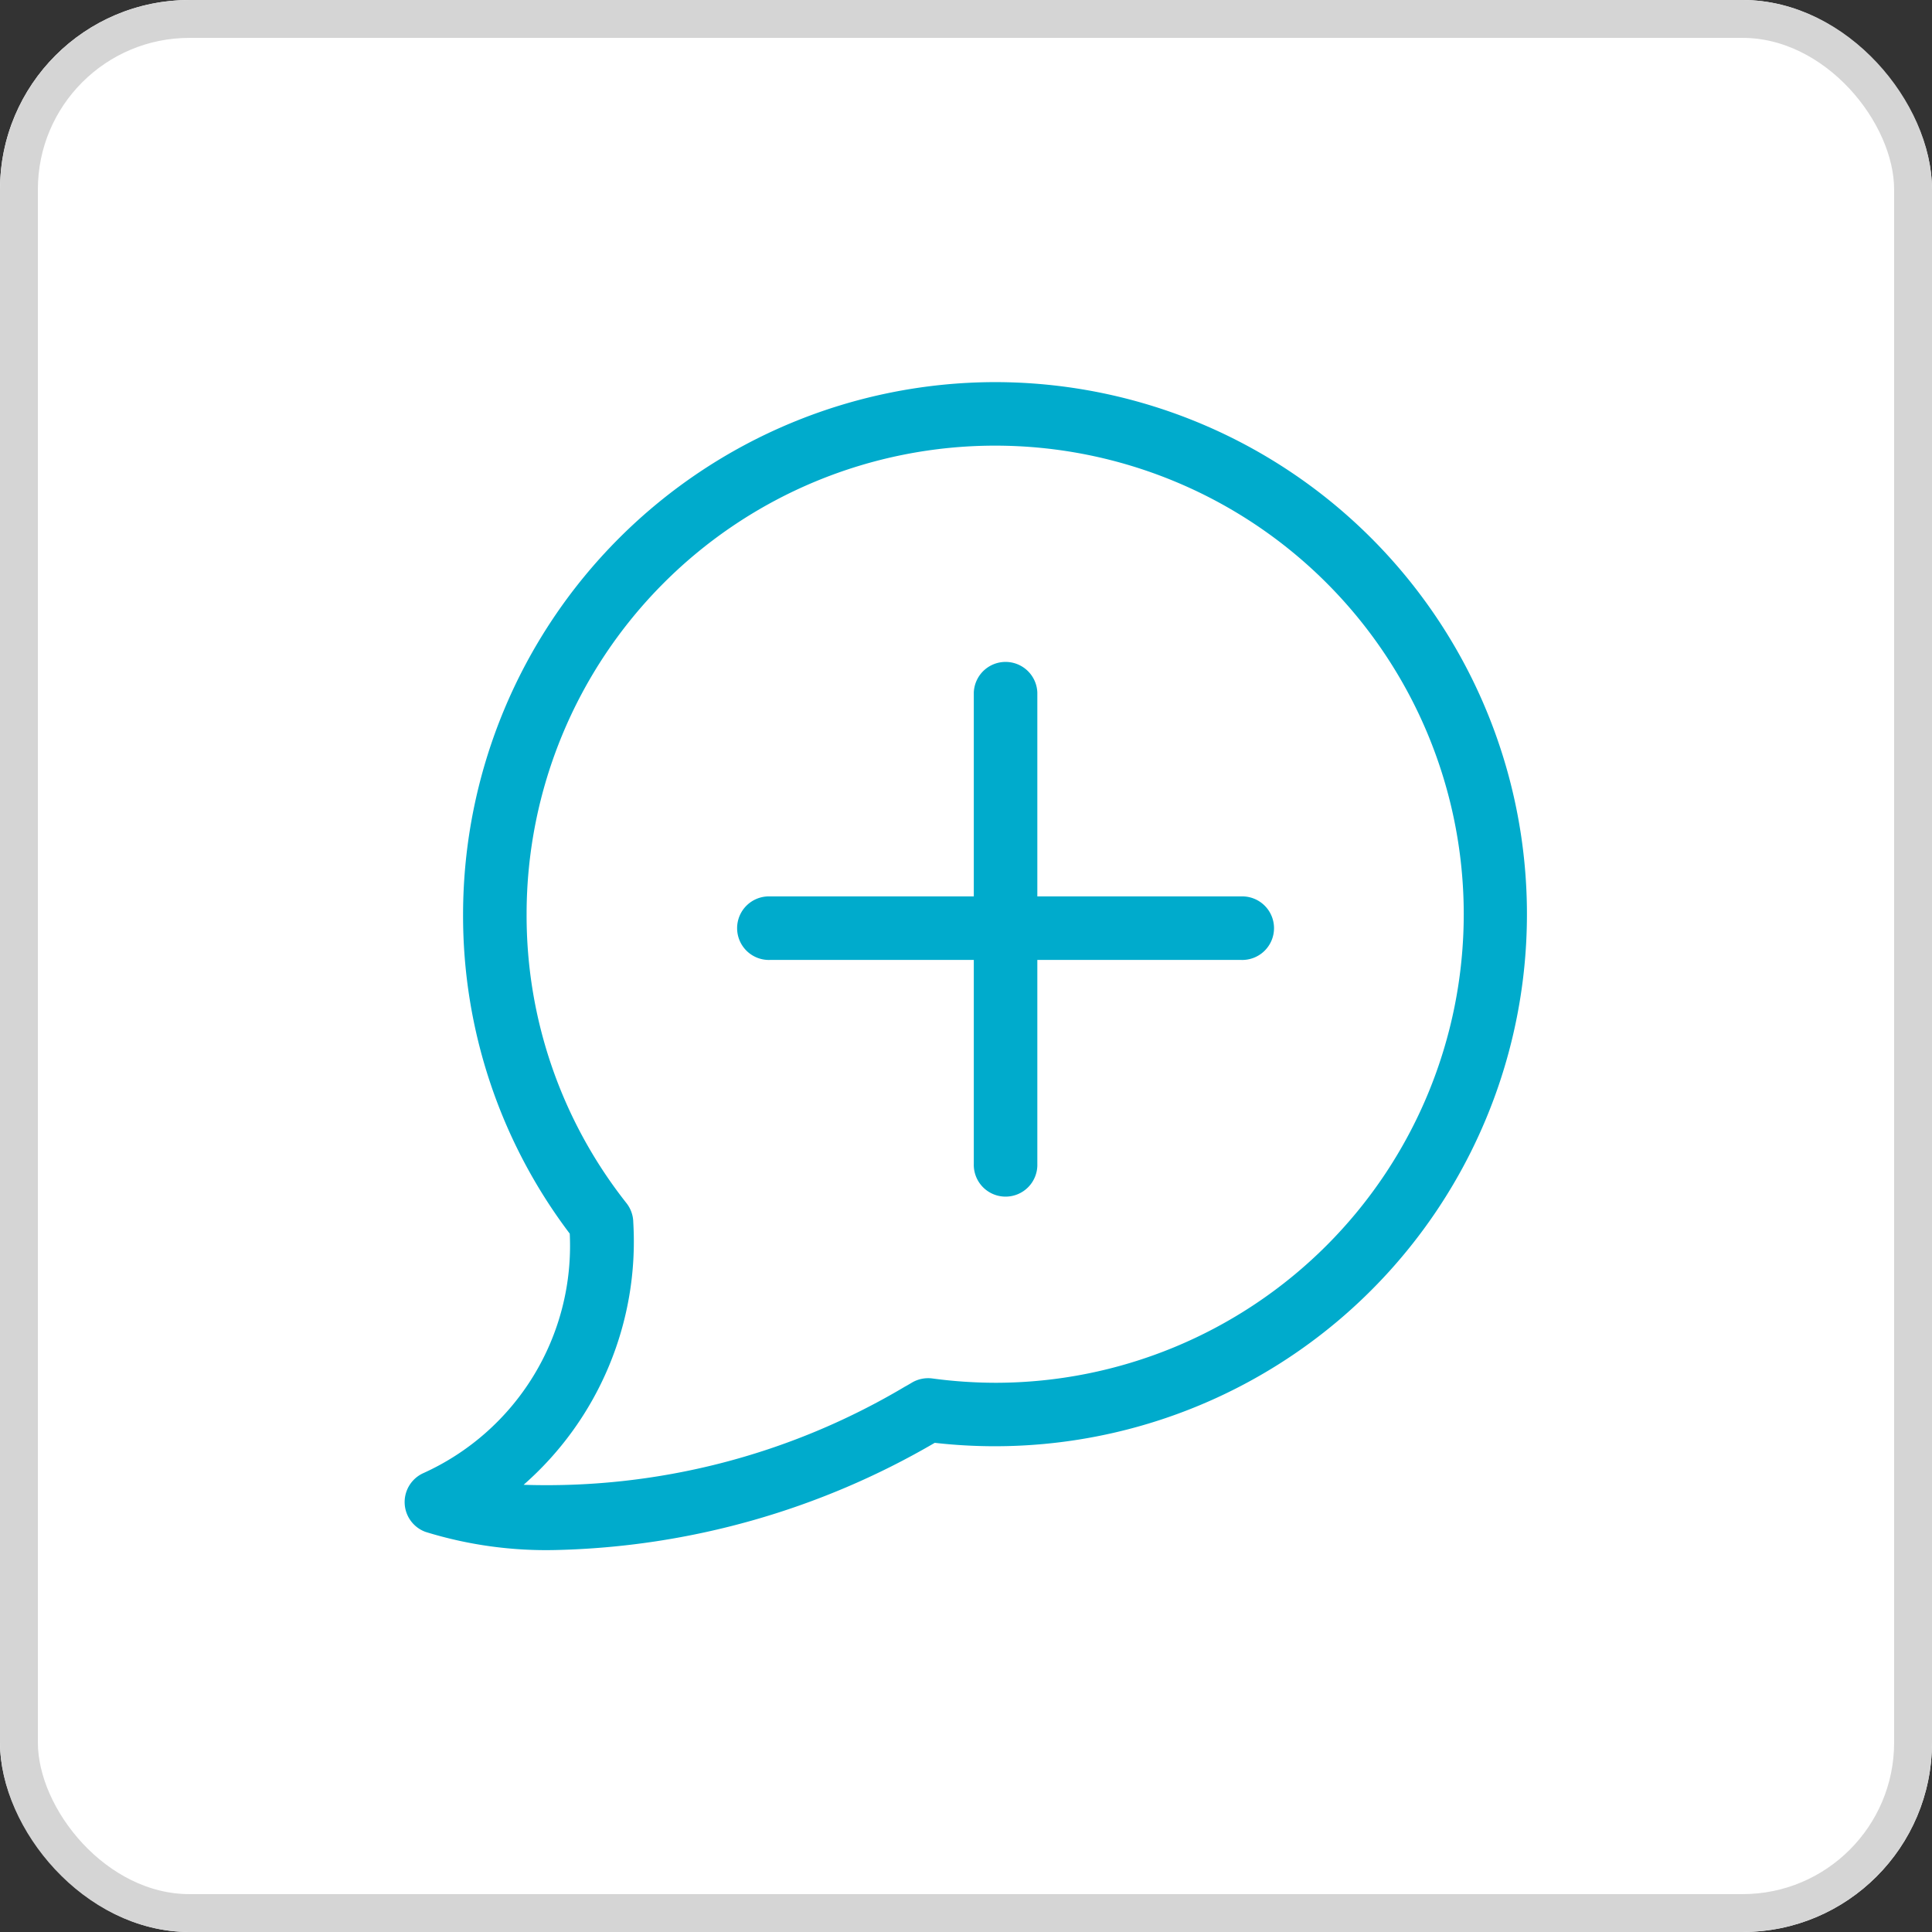
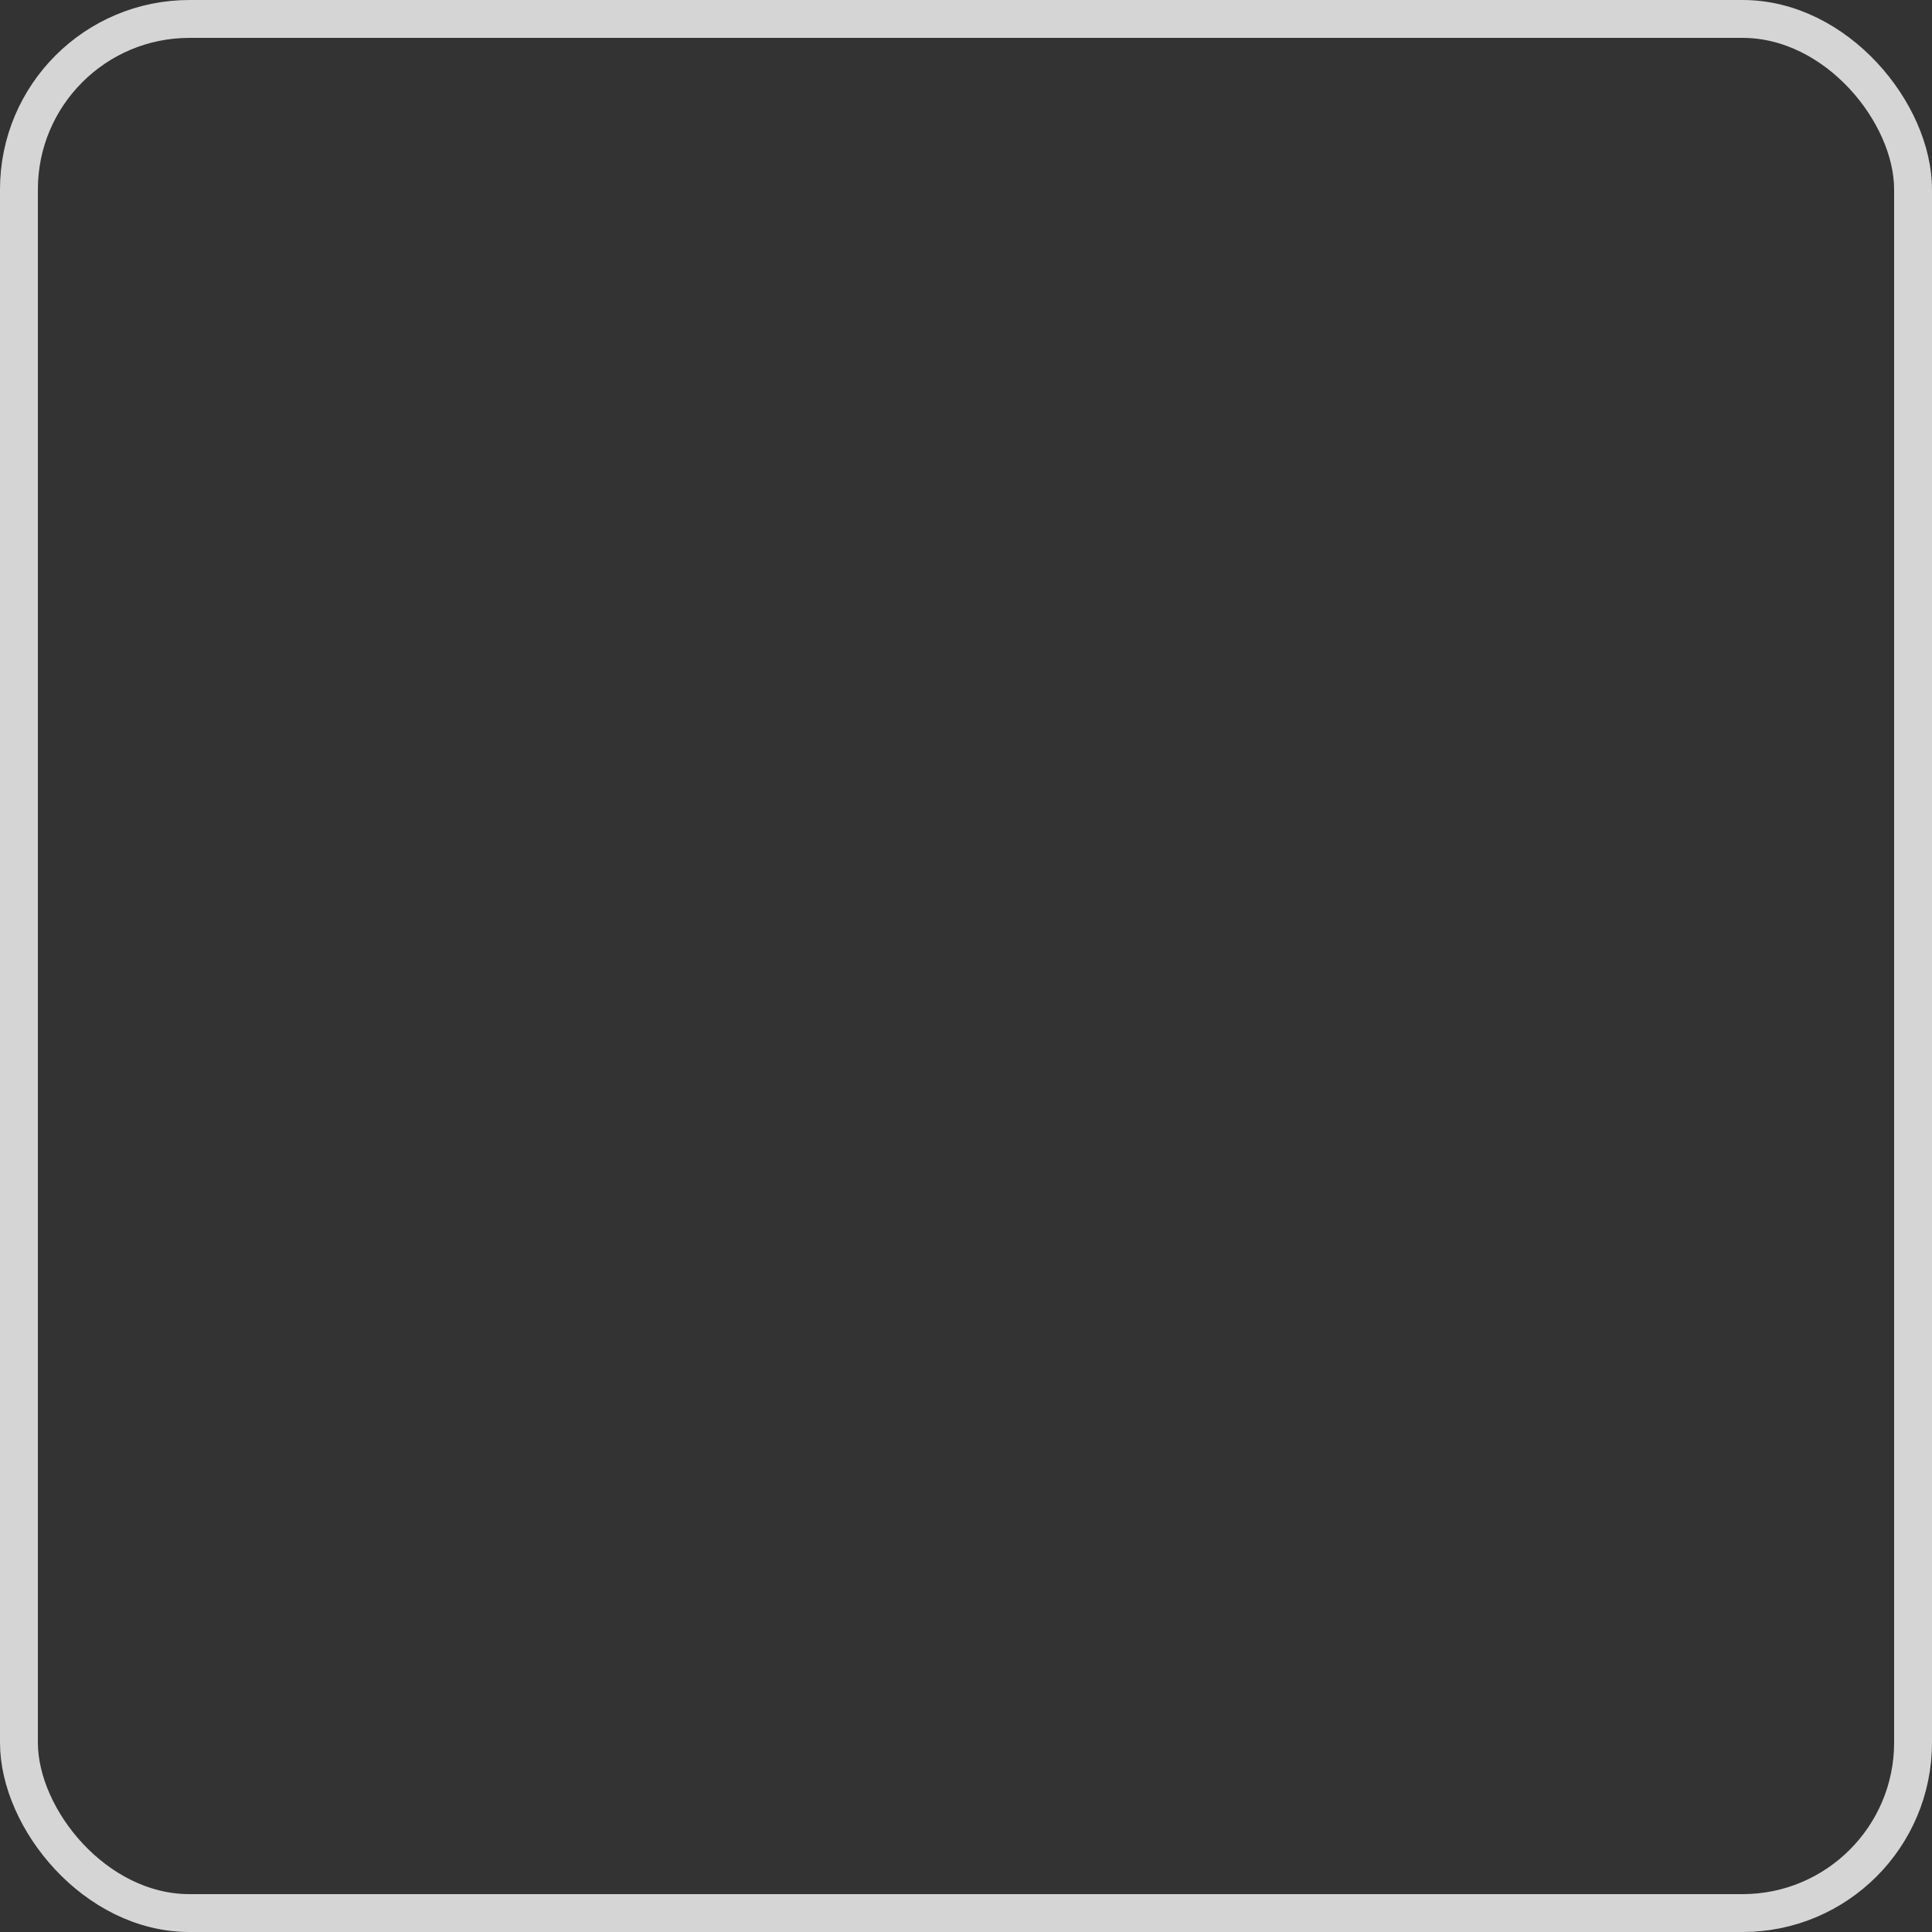
<svg xmlns="http://www.w3.org/2000/svg" width="51" height="51" viewBox="0 0 51 51">
  <rect x="0" y="0" width="51" height="51" fill="#333333" stroke="none" />
  <defs>
    <clipPath id="clip-path">
-       <rect id="Rectángulo_451" data-name="Rectángulo 451" width="29.633" height="30.827" fill="#00abcc" />
-     </clipPath>
+       </clipPath>
  </defs>
  <g id="Grupo_388" data-name="Grupo 388" transform="translate(-658 -1061)">
    <g id="Rectángulo_267" data-name="Rectángulo 267" transform="translate(658 1061)" fill="#fff" stroke="#d5d5d5" stroke-width="1">
-       <rect width="51" height="51" rx="5" stroke="none" />
      <rect x="0.5" y="0.5" width="50" height="50" rx="4.5" fill="none" />
    </g>
    <g id="Grupo_471" data-name="Grupo 471" transform="translate(668.683 1071.086)">
      <g id="Grupo_470" data-name="Grupo 470" transform="translate(0 0.001)" clip-path="url(#clip-path)">
-         <path id="Trazado_1229" data-name="Trazado 1229" d="M15.587,0A14.062,14.062,0,0,0,1.541,14.046a13.893,13.893,0,0,0,2.816,8.432A6.585,6.585,0,0,1,.492,28.8a.838.838,0,0,0,.057,1.551,10.757,10.757,0,0,0,3.467.478A20.776,20.776,0,0,0,13.992,28,14.045,14.045,0,1,0,15.587,0m0,26.415a12.652,12.652,0,0,1-1.658-.114.846.846,0,0,0-.532.105l-.057.034c-.044.026-.088.052-.137.078a18.488,18.488,0,0,1-10.064,2.59,8.539,8.539,0,0,0,2.895-6.925.84.84,0,0,0-.179-.509,12.241,12.241,0,0,1-2.637-7.629A12.369,12.369,0,1,1,15.587,26.415" transform="translate(0 0)" fill="#00abcc" />
+         <path id="Trazado_1229" data-name="Trazado 1229" d="M15.587,0A14.062,14.062,0,0,0,1.541,14.046a13.893,13.893,0,0,0,2.816,8.432A6.585,6.585,0,0,1,.492,28.8a.838.838,0,0,0,.057,1.551,10.757,10.757,0,0,0,3.467.478A20.776,20.776,0,0,0,13.992,28,14.045,14.045,0,1,0,15.587,0m0,26.415l-.057.034c-.044.026-.088.052-.137.078a18.488,18.488,0,0,1-10.064,2.59,8.539,8.539,0,0,0,2.895-6.925.84.84,0,0,0-.179-.509,12.241,12.241,0,0,1-2.637-7.629A12.369,12.369,0,1,1,15.587,26.415" transform="translate(0 0)" fill="#00abcc" />
        <path id="Trazado_1230" data-name="Trazado 1230" d="M34.283,23.766H28.9v-5.38a.839.839,0,0,0-1.677,0v5.38h-5.38a.839.839,0,1,0,0,1.677h5.38v5.38a.839.839,0,1,0,1.677,0v-5.38h5.38a.839.839,0,1,0,0-1.677" transform="translate(-12.2 -10.19)" fill="#00abcc" />
      </g>
    </g>
  </g>
</svg>